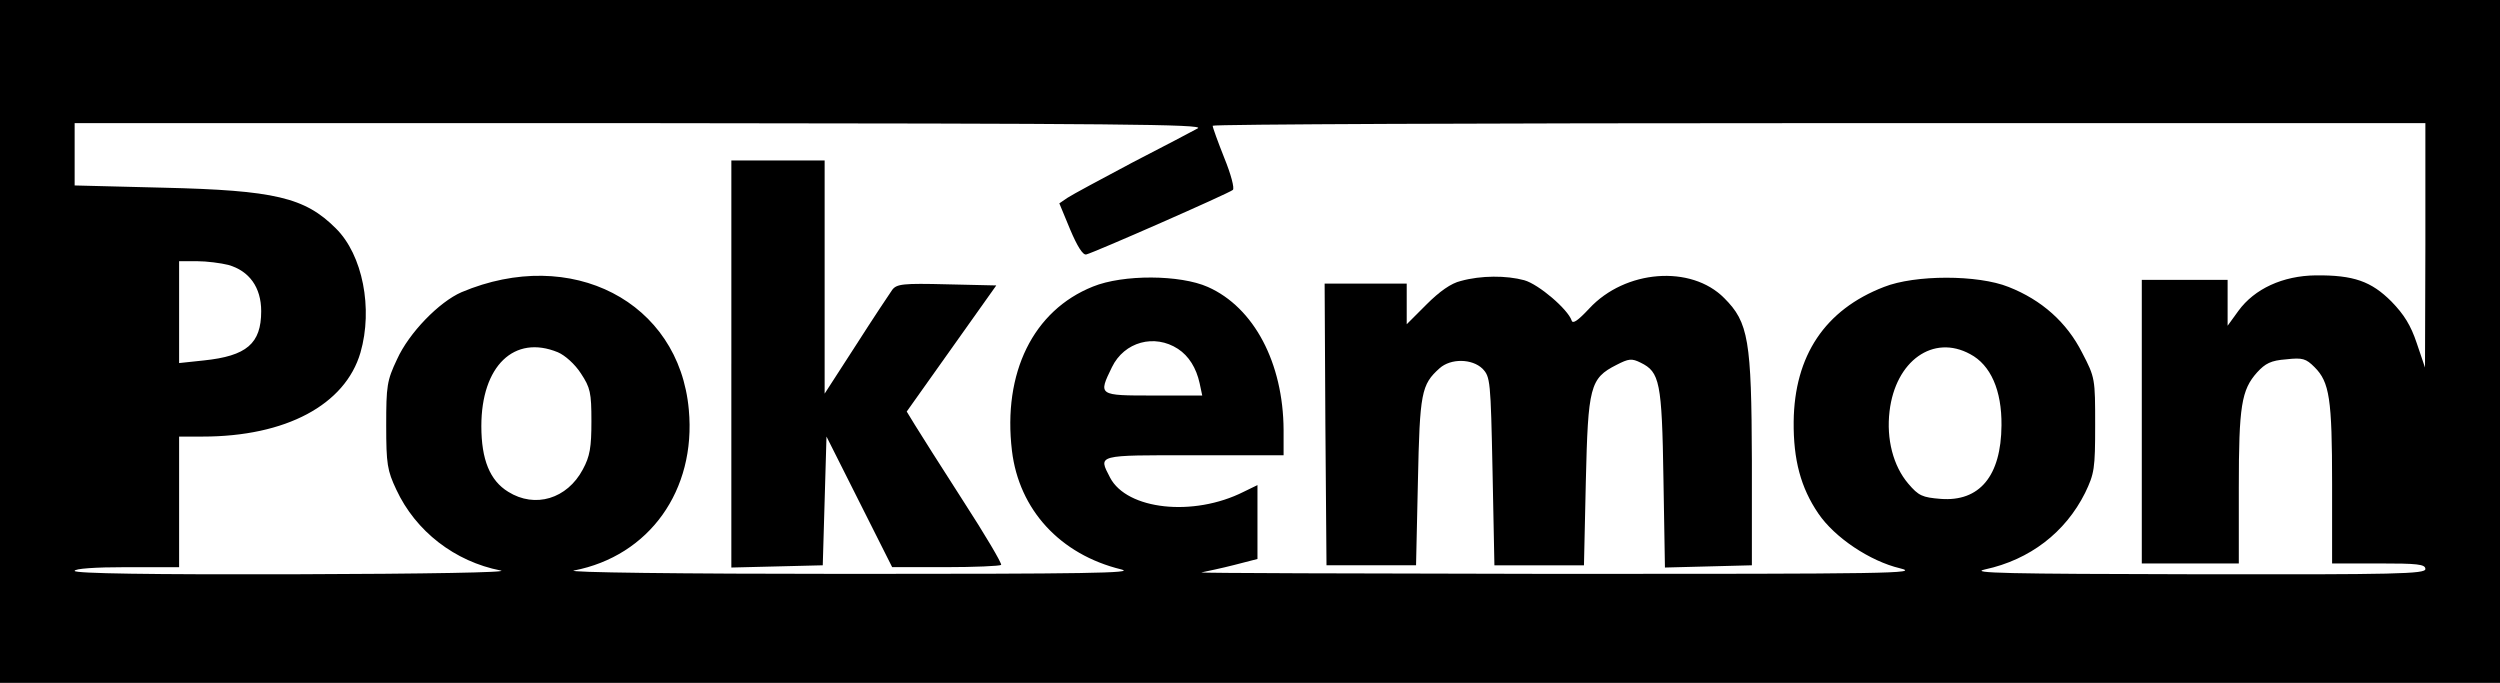
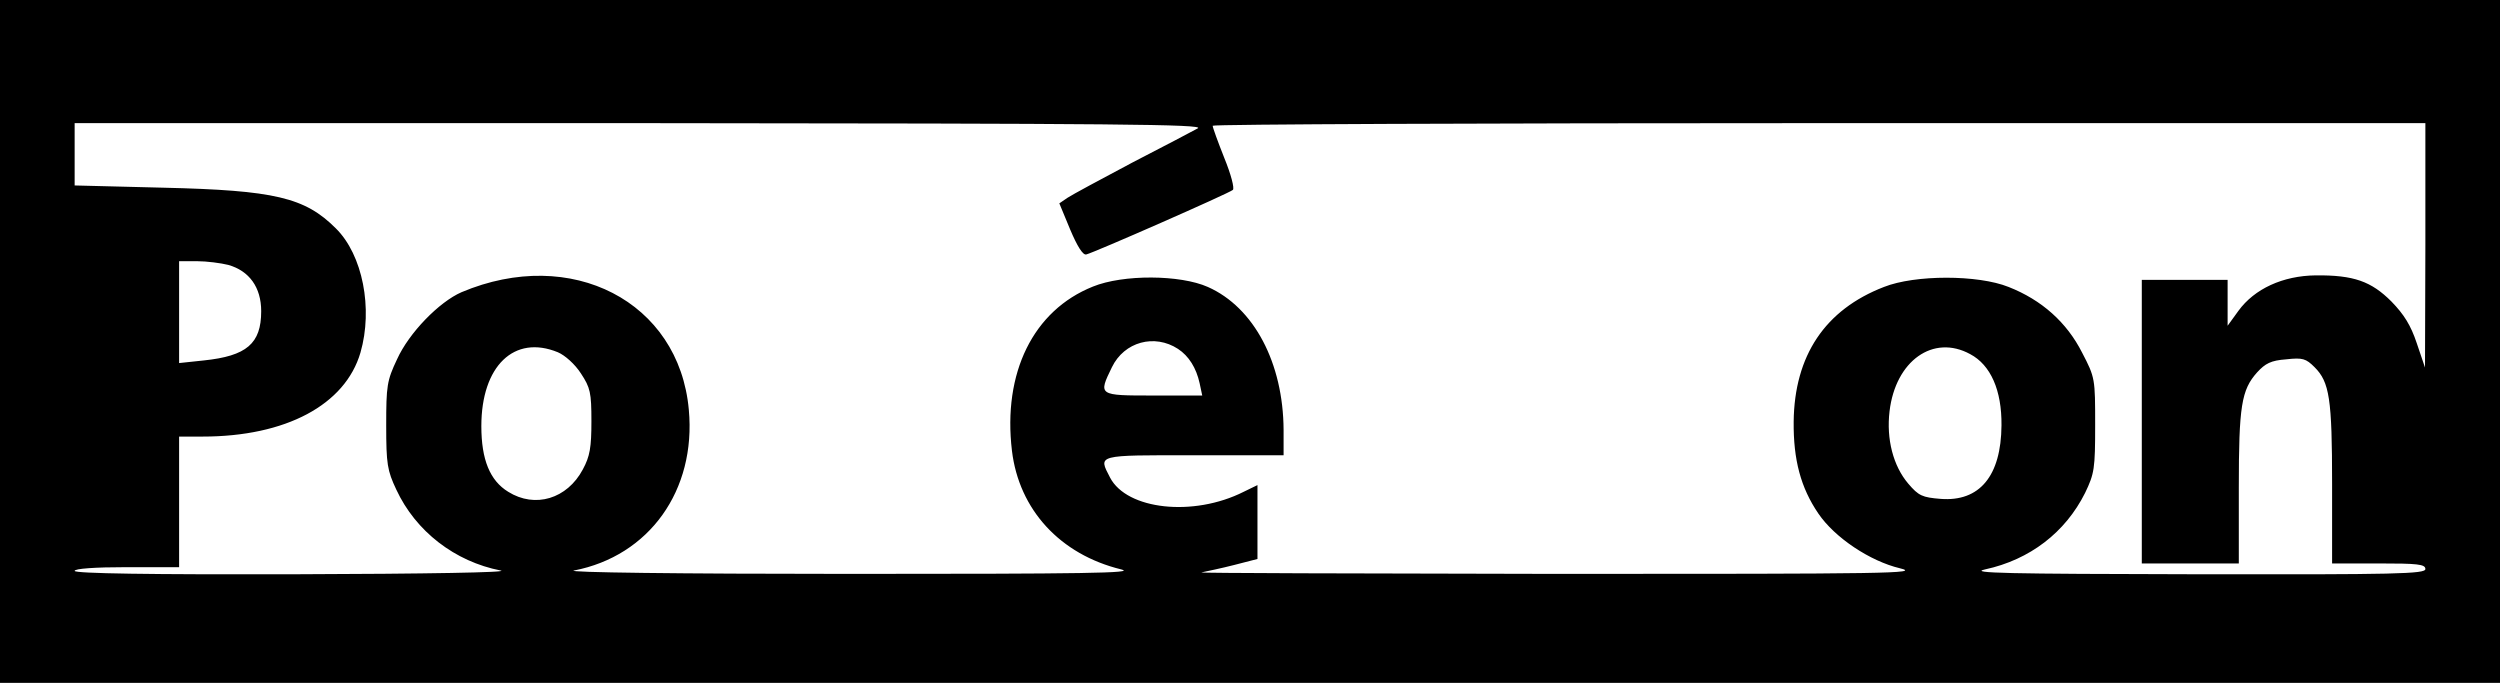
<svg xmlns="http://www.w3.org/2000/svg" version="1.0" width="670pt" height="183pt" viewBox="0 0 670 183" preserveAspectRatio="xMidYMid meet">
  <g transform="translate(0,183) scale(0.1,-0.1)" fill="#000000" stroke="none">
    <path d="M0 915 l0 -915 3350 0 3350 0 0 915 0 915 -3350 0 -3350 0 0 -915z m3210 571 c-14 -8 -93 -49 -176 -92 -83 -44 -161 -86 -173 -94 l-22 -15 29 -70 c19 -45 34 -69 43 -67 21 5 383 164 393 173 5 4 -5 42 -23 86 -17 43 -31 81 -31 86 0 4 731 7 1625 7 l1625 0 0 -327 -1 -328 -22 65 c-16 48 -34 77 -68 112 -54 54 -101 71 -203 70 -88 -1 -164 -36 -207 -95 l-29 -40 0 61 0 62 -115 0 -115 0 0 -380 0 -380 130 0 130 0 0 203 c0 219 7 262 49 309 22 24 37 32 78 35 44 5 53 2 76 -21 40 -40 47 -84 47 -313 l0 -213 125 0 c104 0 125 -2 125 -15 0 -13 -75 -15 -617 -14 -505 1 -608 3 -563 13 120 26 215 99 268 205 25 52 27 65 27 182 0 124 0 127 -35 194 -41 81 -108 141 -197 176 -82 33 -251 33 -334 0 -158 -61 -240 -184 -242 -361 -1 -102 19 -177 66 -246 44 -65 139 -128 219 -147 57 -14 -29 -15 -917 -15 -539 1 -969 2 -955 4 14 3 53 11 88 20 l62 16 0 99 0 99 -37 -18 c-135 -68 -313 -48 -358 38 -32 62 -38 60 225 60 l240 0 0 68 c-1 179 -79 328 -203 383 -74 33 -227 34 -308 1 -160 -64 -242 -231 -217 -440 19 -158 129 -278 293 -318 41 -10 -97 -12 -730 -12 -457 0 -762 4 -737 9 202 39 328 215 308 431 -26 290 -315 439 -609 315 -60 -26 -141 -109 -173 -180 -27 -57 -29 -71 -29 -177 0 -104 3 -121 27 -172 52 -112 157 -193 280 -217 26 -5 -199 -9 -549 -10 -390 -1 -593 2 -593 9 0 6 53 10 140 10 l140 0 0 175 0 175 63 0 c223 0 382 85 423 225 34 118 6 262 -66 333 -83 83 -164 102 -462 109 l-238 6 0 83 0 84 1518 0 c1280 -1 1513 -3 1492 -14z m-2598 -366 c56 -16 88 -60 88 -124 0 -87 -39 -120 -154 -132 l-66 -7 0 137 0 136 48 0 c26 0 64 -5 84 -10z m2545 -225 c29 -19 49 -51 58 -92 l7 -33 -131 0 c-148 0 -148 0 -111 76 33 68 114 90 177 49z m-1662 -9 c19 -8 46 -32 62 -57 25 -38 28 -51 28 -128 0 -70 -4 -94 -23 -129 -42 -79 -128 -105 -200 -60 -49 30 -72 86 -72 176 0 161 88 246 205 198z m3785 -5 c55 -29 85 -97 84 -191 -1 -136 -59 -205 -163 -197 -49 4 -59 8 -87 41 -40 47 -59 119 -50 194 16 135 117 207 216 153z" />
-     <path d="M1960 855 l0 -546 123 3 122 3 5 172 5 173 88 -175 88 -175 143 0 c78 0 145 3 149 6 3 3 -43 81 -102 172 -59 92 -117 183 -129 203 l-22 36 120 169 120 169 -132 3 c-118 3 -135 1 -147 -15 -7 -10 -51 -76 -97 -148 l-84 -130 0 313 0 312 -125 0 -125 0 0 -545z" />
-     <path d="M3915 1077 c-26 -6 -57 -28 -92 -63 l-53 -53 0 55 0 54 -110 0 -110 0 2 -377 3 -378 120 0 120 0 5 225 c5 238 9 259 58 303 30 27 87 26 115 -1 21 -22 22 -31 27 -275 l5 -252 120 0 120 0 5 225 c6 254 11 276 82 312 33 17 41 18 65 6 51 -25 57 -51 61 -311 l4 -238 117 3 116 3 0 280 c-1 324 -9 371 -74 436 -89 90 -266 76 -362 -28 -30 -32 -44 -42 -47 -32 -10 30 -88 97 -127 108 -48 13 -116 13 -170 -2z" />
  </g>
</svg>